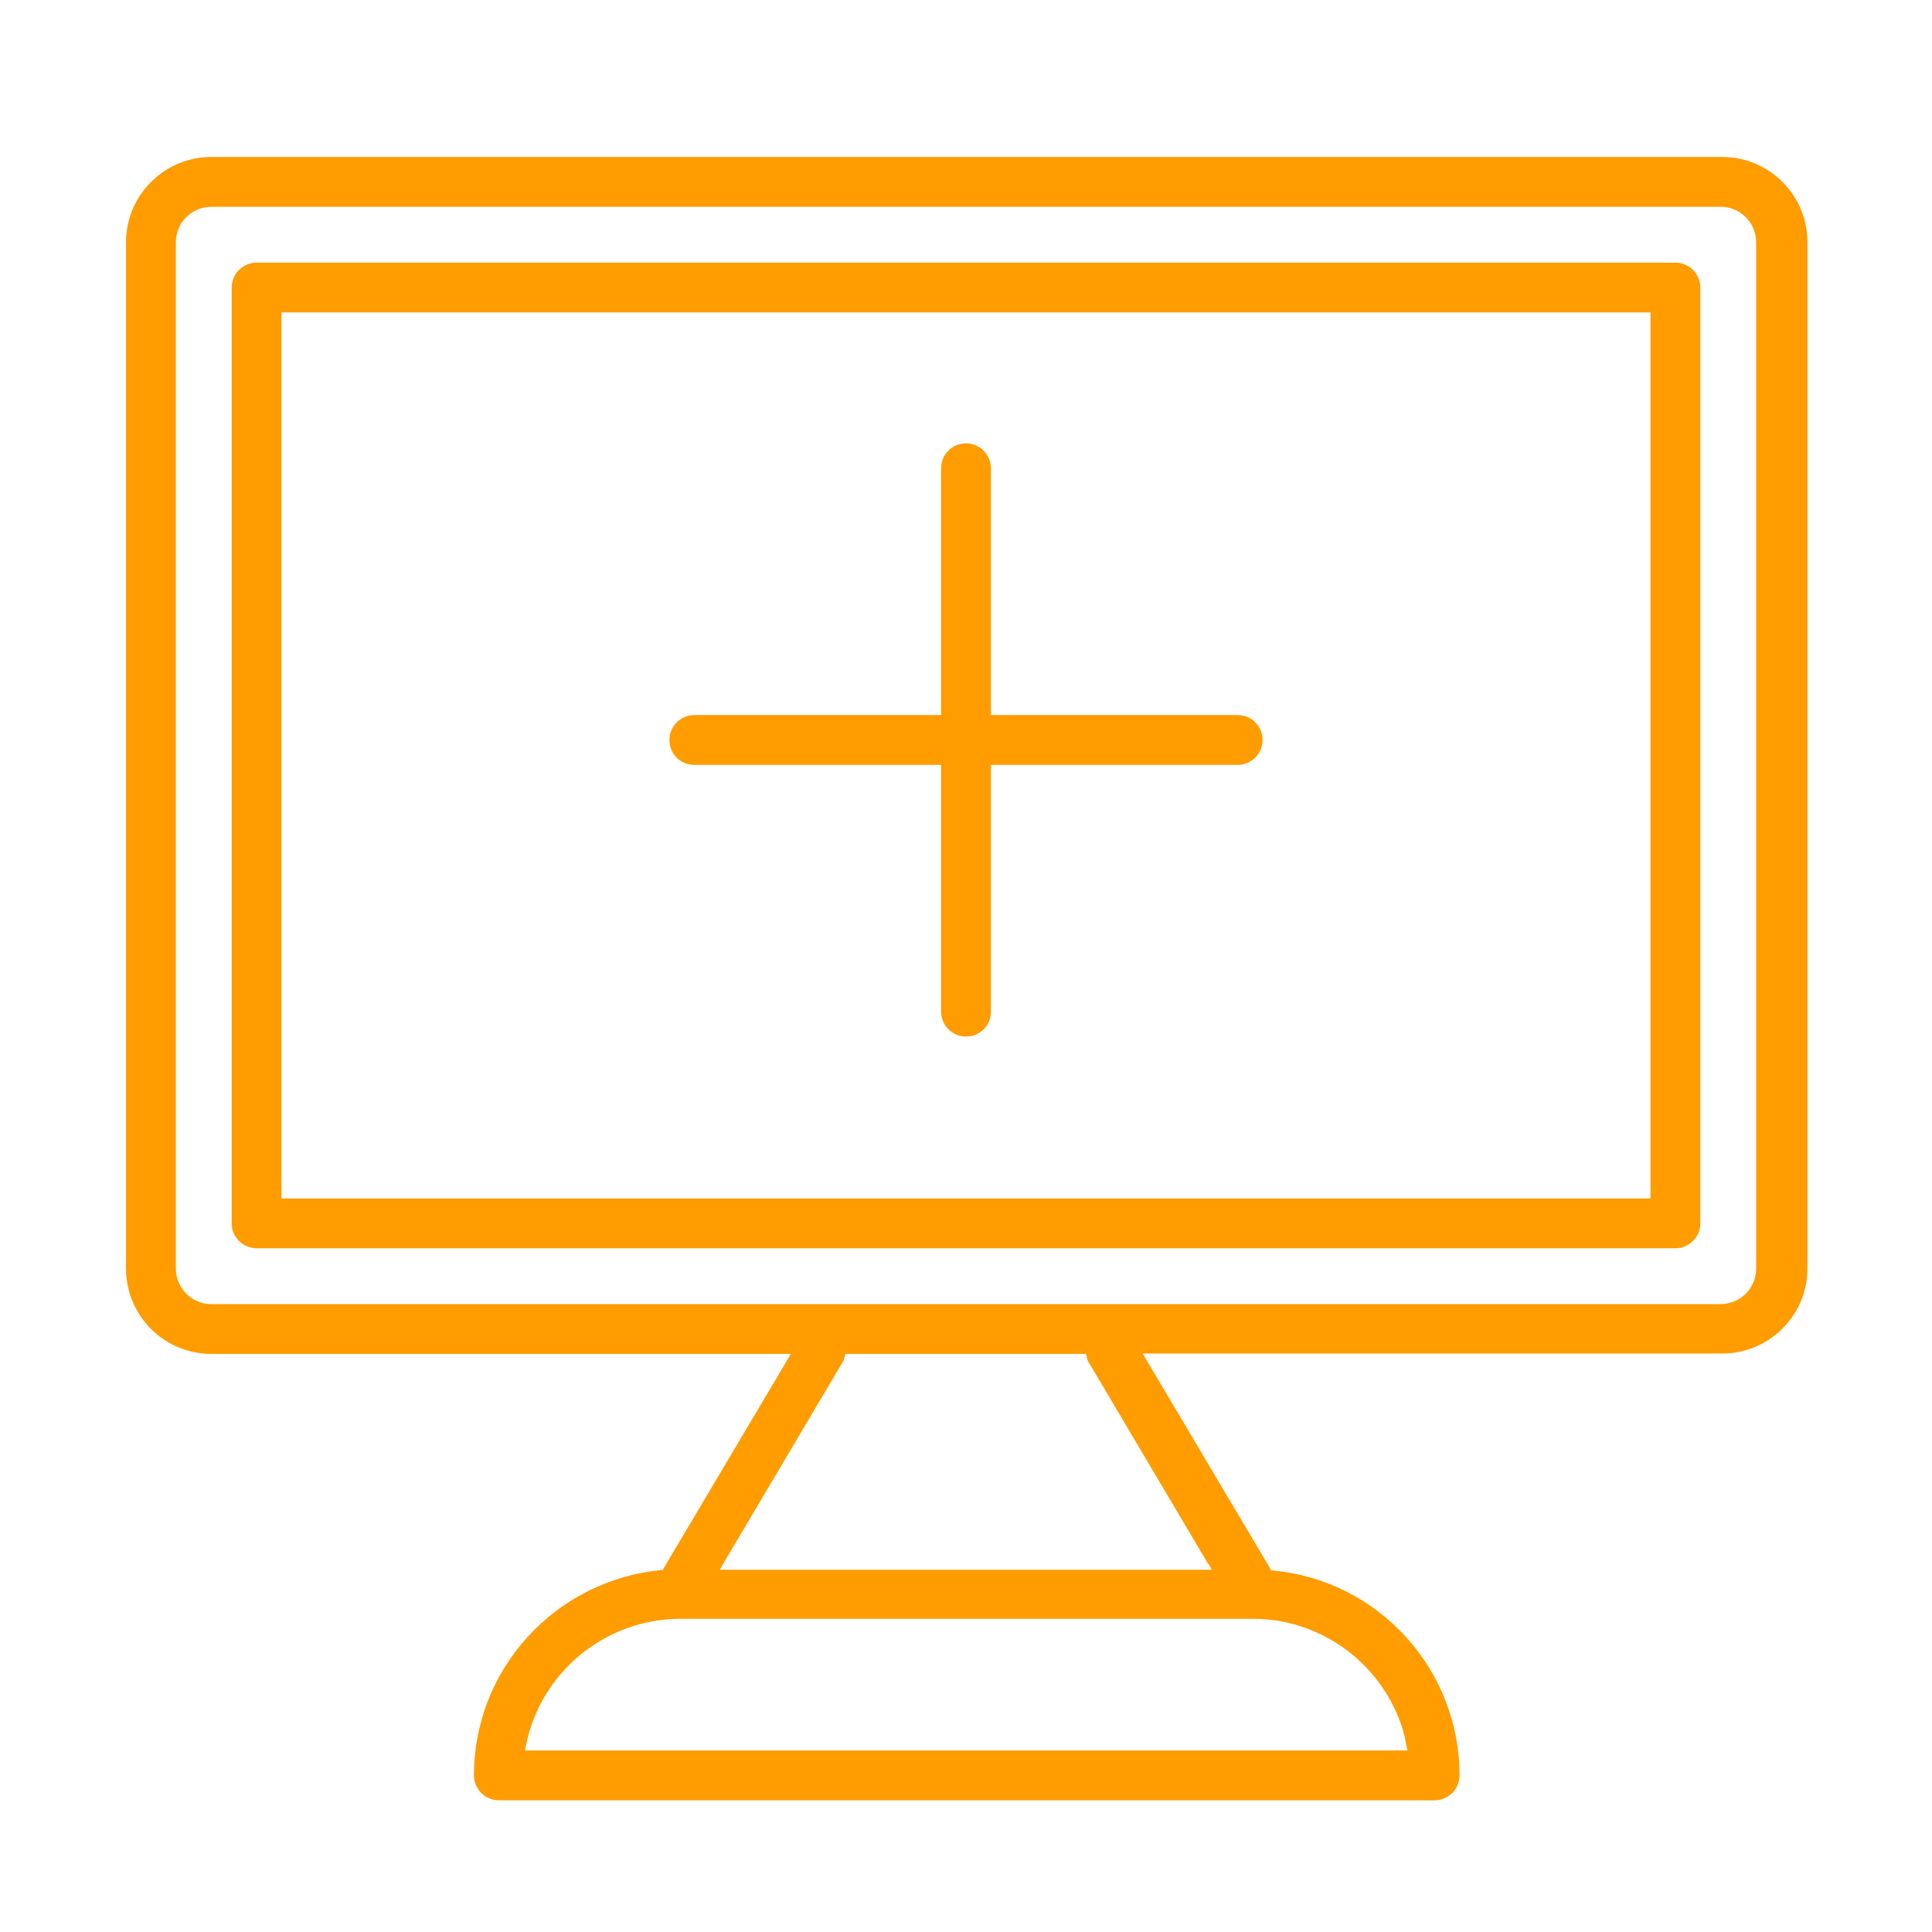
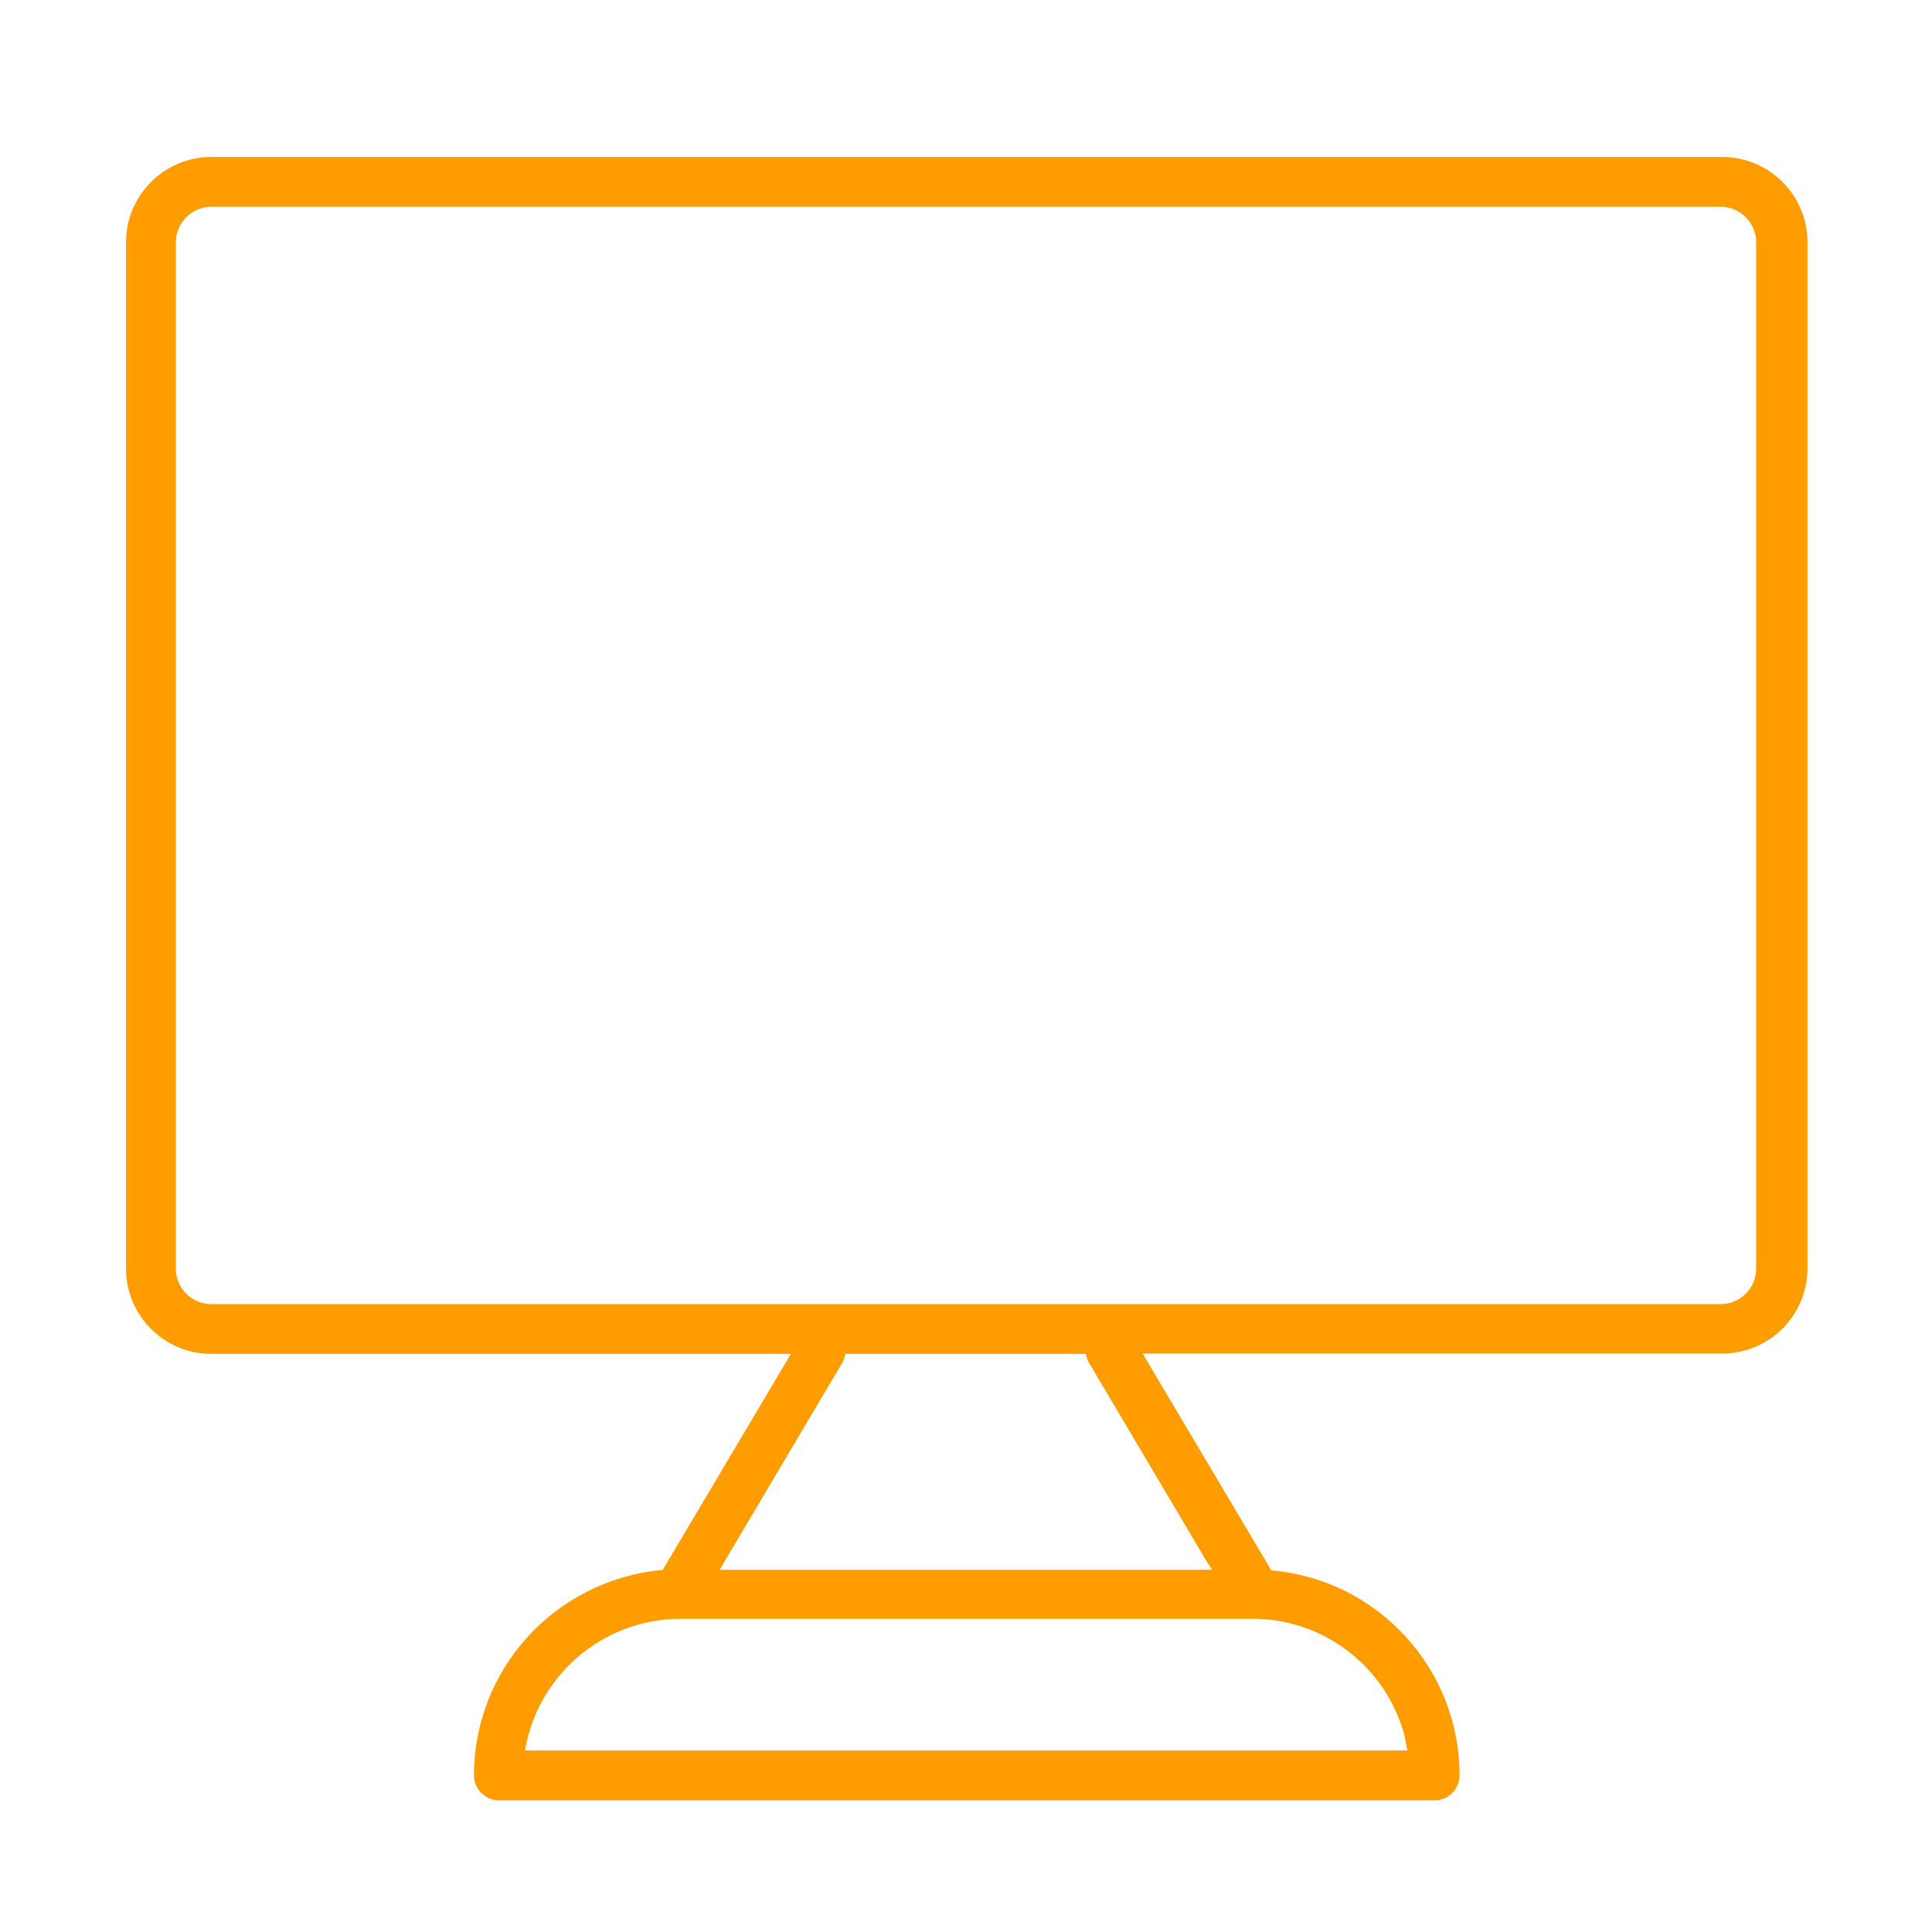
<svg xmlns="http://www.w3.org/2000/svg" id="Layer_1" version="1.2" viewBox="0 0 512 512">
  <path d="M456,43H56c-11.7,0-21.2,9.5-21.2,21.2v272c0,11.7,9.5,21.2,21.2,21.2h156l-2.5,4.3-32.4,54.6-.7,1.2h-1.4c-13.2,1.4-25.3,7.5-34.2,17.3-8.9,9.8-13.8,22.5-13.8,35.7,0,2.8,2.3,5.2,5.2,5.2h248c2.8,0,5.2-2.3,5.2-5.2,0-13.2-4.9-25.9-13.8-35.7-8.9-9.8-21-15.9-34.2-17.2h-1.4c0-.1-.7-1.4-.7-1.4l-32.4-54.6-2.5-4.3h156c11.7,0,21.2-9.5,21.2-21.2V64.2c0-11.7-9.5-21.2-21.2-21.2ZM374,461.9l.7,3.4h-237.3l.7-3.4c4.1-19.8,21.7-34.2,42-34.3h152c20.2,0,37.9,14.4,42,34.3ZM321.1,413.1l2.5,4.3h-135.3l2.5-4.3,31.4-53c0-.2.1-.4.2-.6l.6-2.1h65.8l.6,2.1c0,.2.1.4.2.6l31.4,53ZM466.8,336.2c0,6-4.9,10.8-10.8,10.8H56c-6,0-10.8-4.9-10.8-10.8V64.2c0-6,4.9-10.8,10.8-10.8h400c6,0,10.8,4.9,10.8,10.8v272Z" fill="#fe9c00" stroke="#fe9c00" stroke-miterlimit="10" stroke-width="2.8" />
-   <path d="M444,71H68c-2.8,0-5.2,2.3-5.2,5.2v248c0,2.8,2.3,5.2,5.2,5.2h376c2.8,0,5.2-2.3,5.2-5.2V76.2c0-2.8-2.3-5.2-5.2-5.2ZM438.8,84.2v234.8H73.2V81.4h365.7v2.8Z" fill="#fe9c00" stroke="#fe9c00" stroke-miterlimit="10" stroke-width="2.8" />
-   <path d="M328,190.9h-66.8v-66.8c0-2.8-2.3-5.2-5.2-5.2s-5.2,2.3-5.2,5.2v66.8h-66.8c-2.8,0-5.2,2.3-5.2,5.2s2.3,5.2,5.2,5.2h66.8v66.8c0,2.8,2.3,5.2,5.2,5.2s5.2-2.3,5.2-5.2v-66.8h66.8c2.8,0,5.2-2.3,5.2-5.2s-2.3-5.2-5.2-5.2Z" fill="#fe9c00" stroke="#fe9c00" stroke-miterlimit="10" stroke-width="2.8" />
</svg>